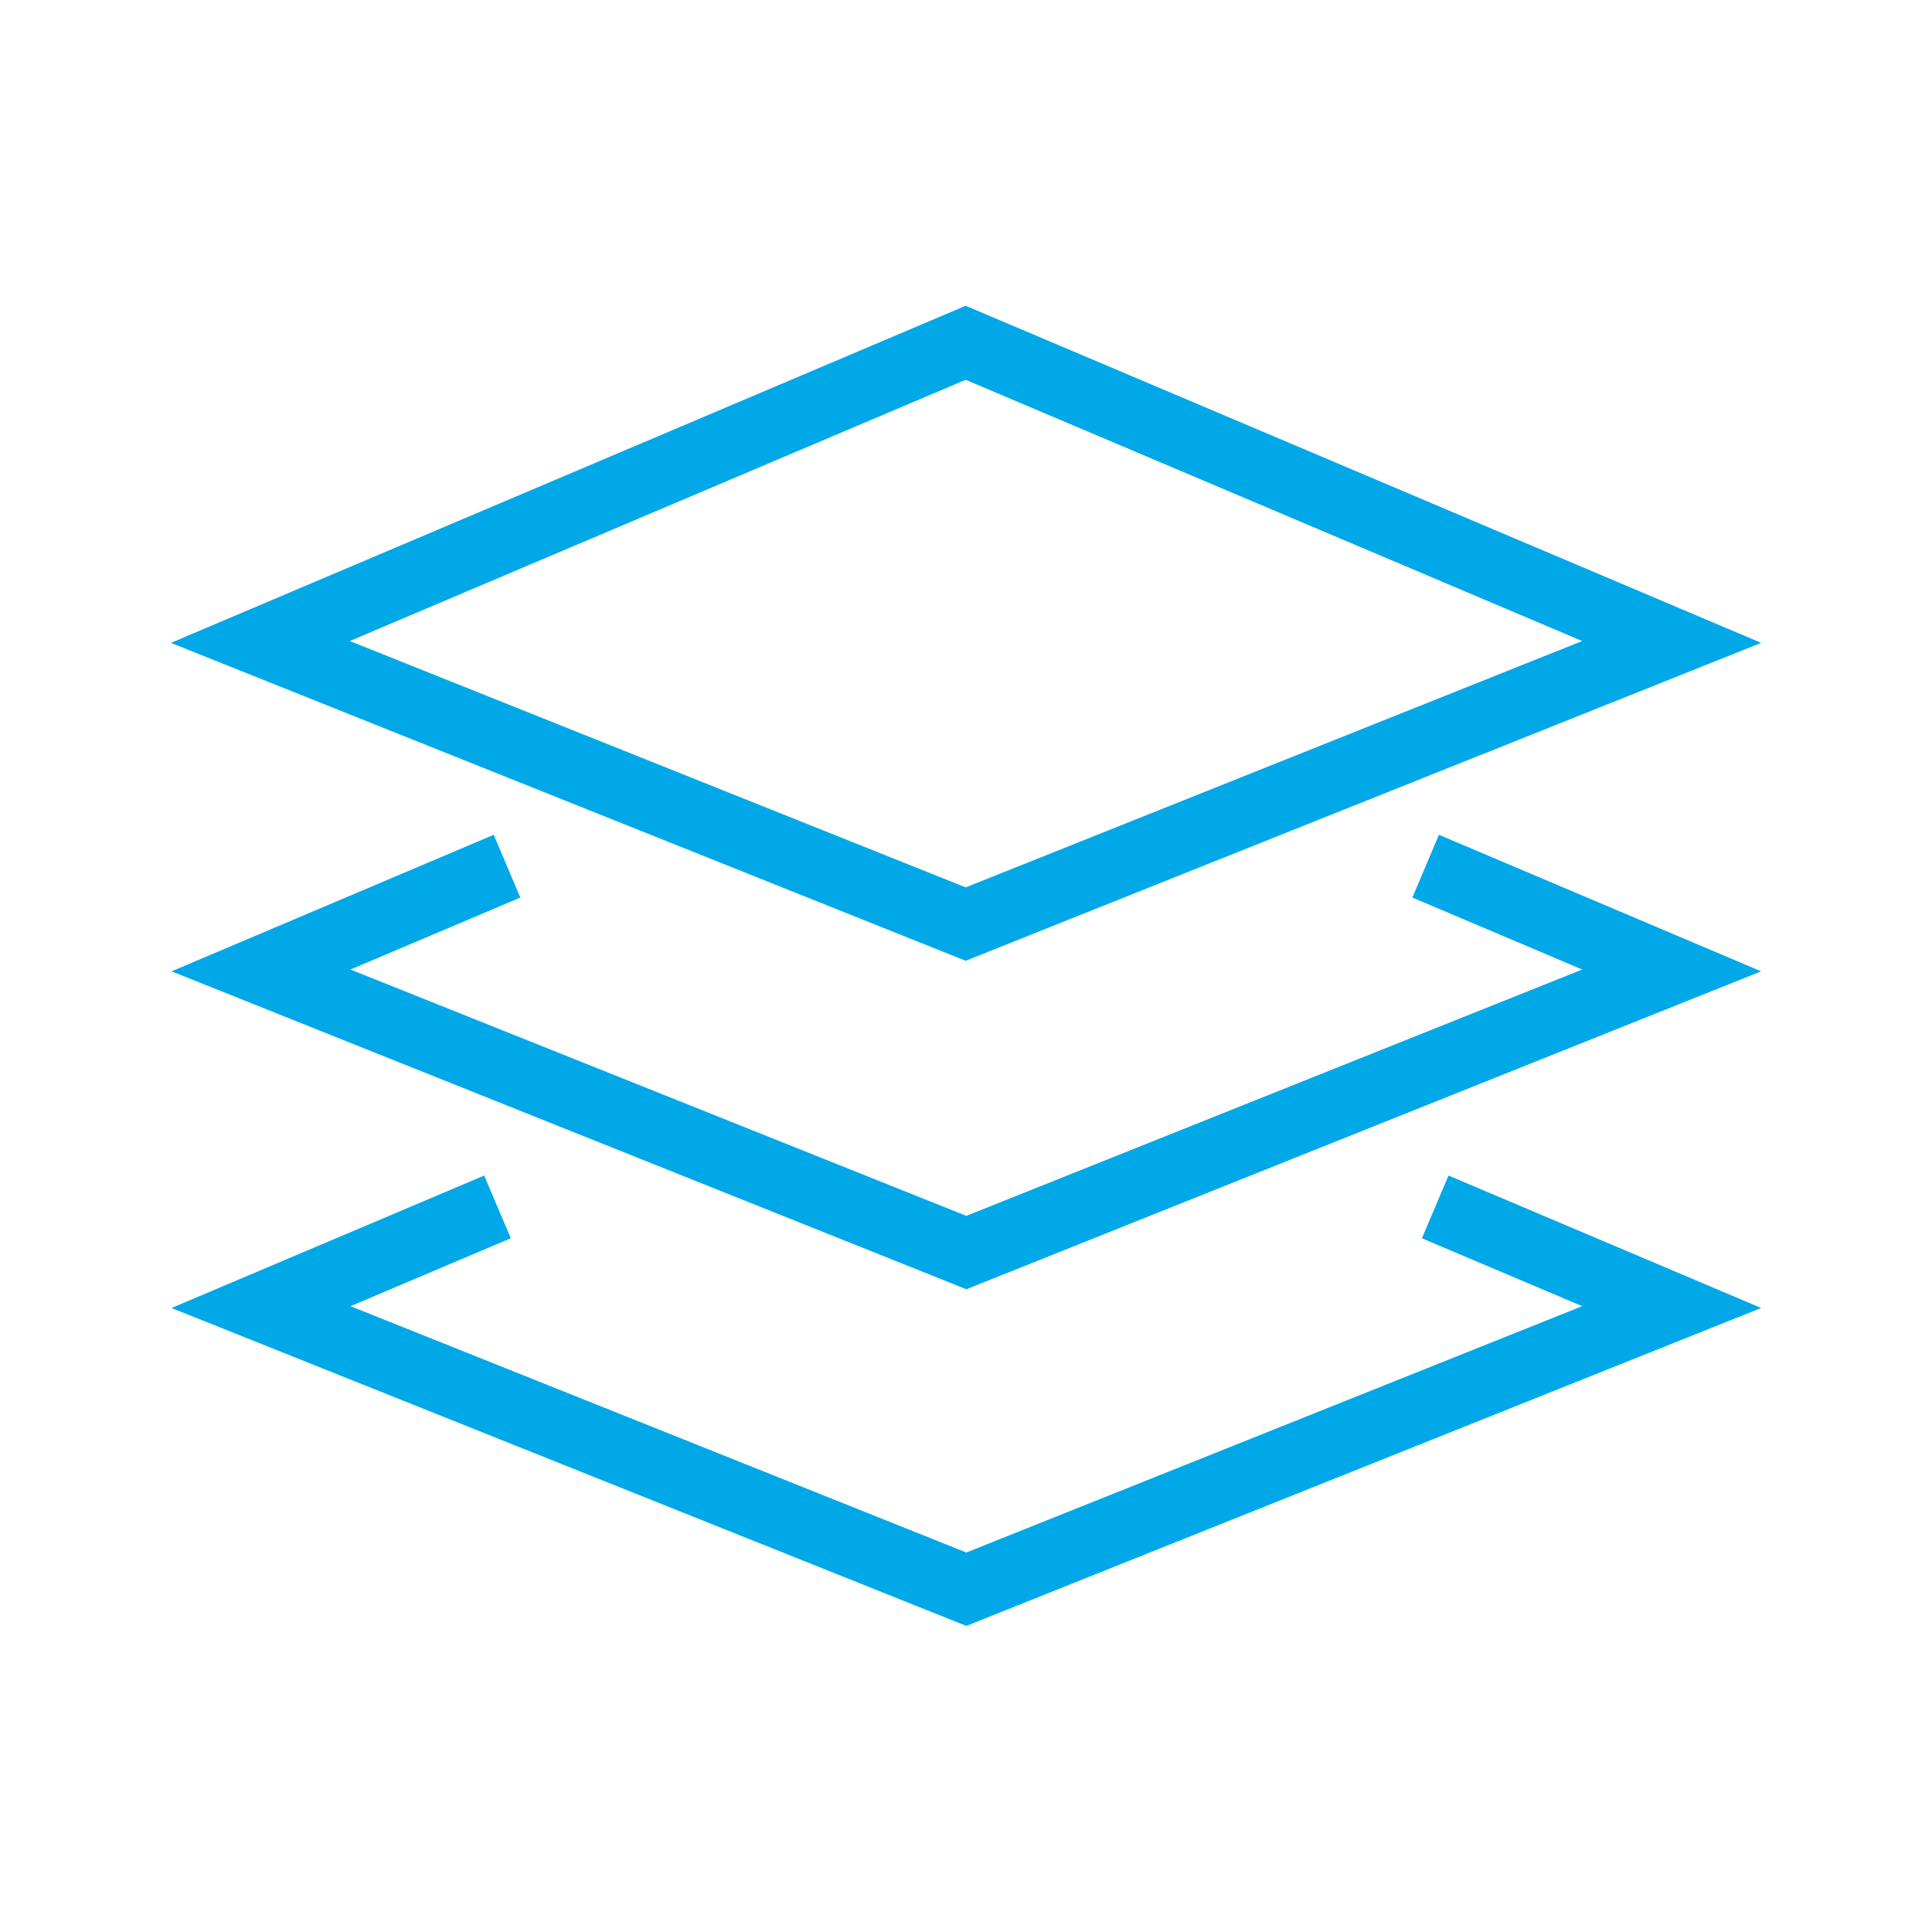
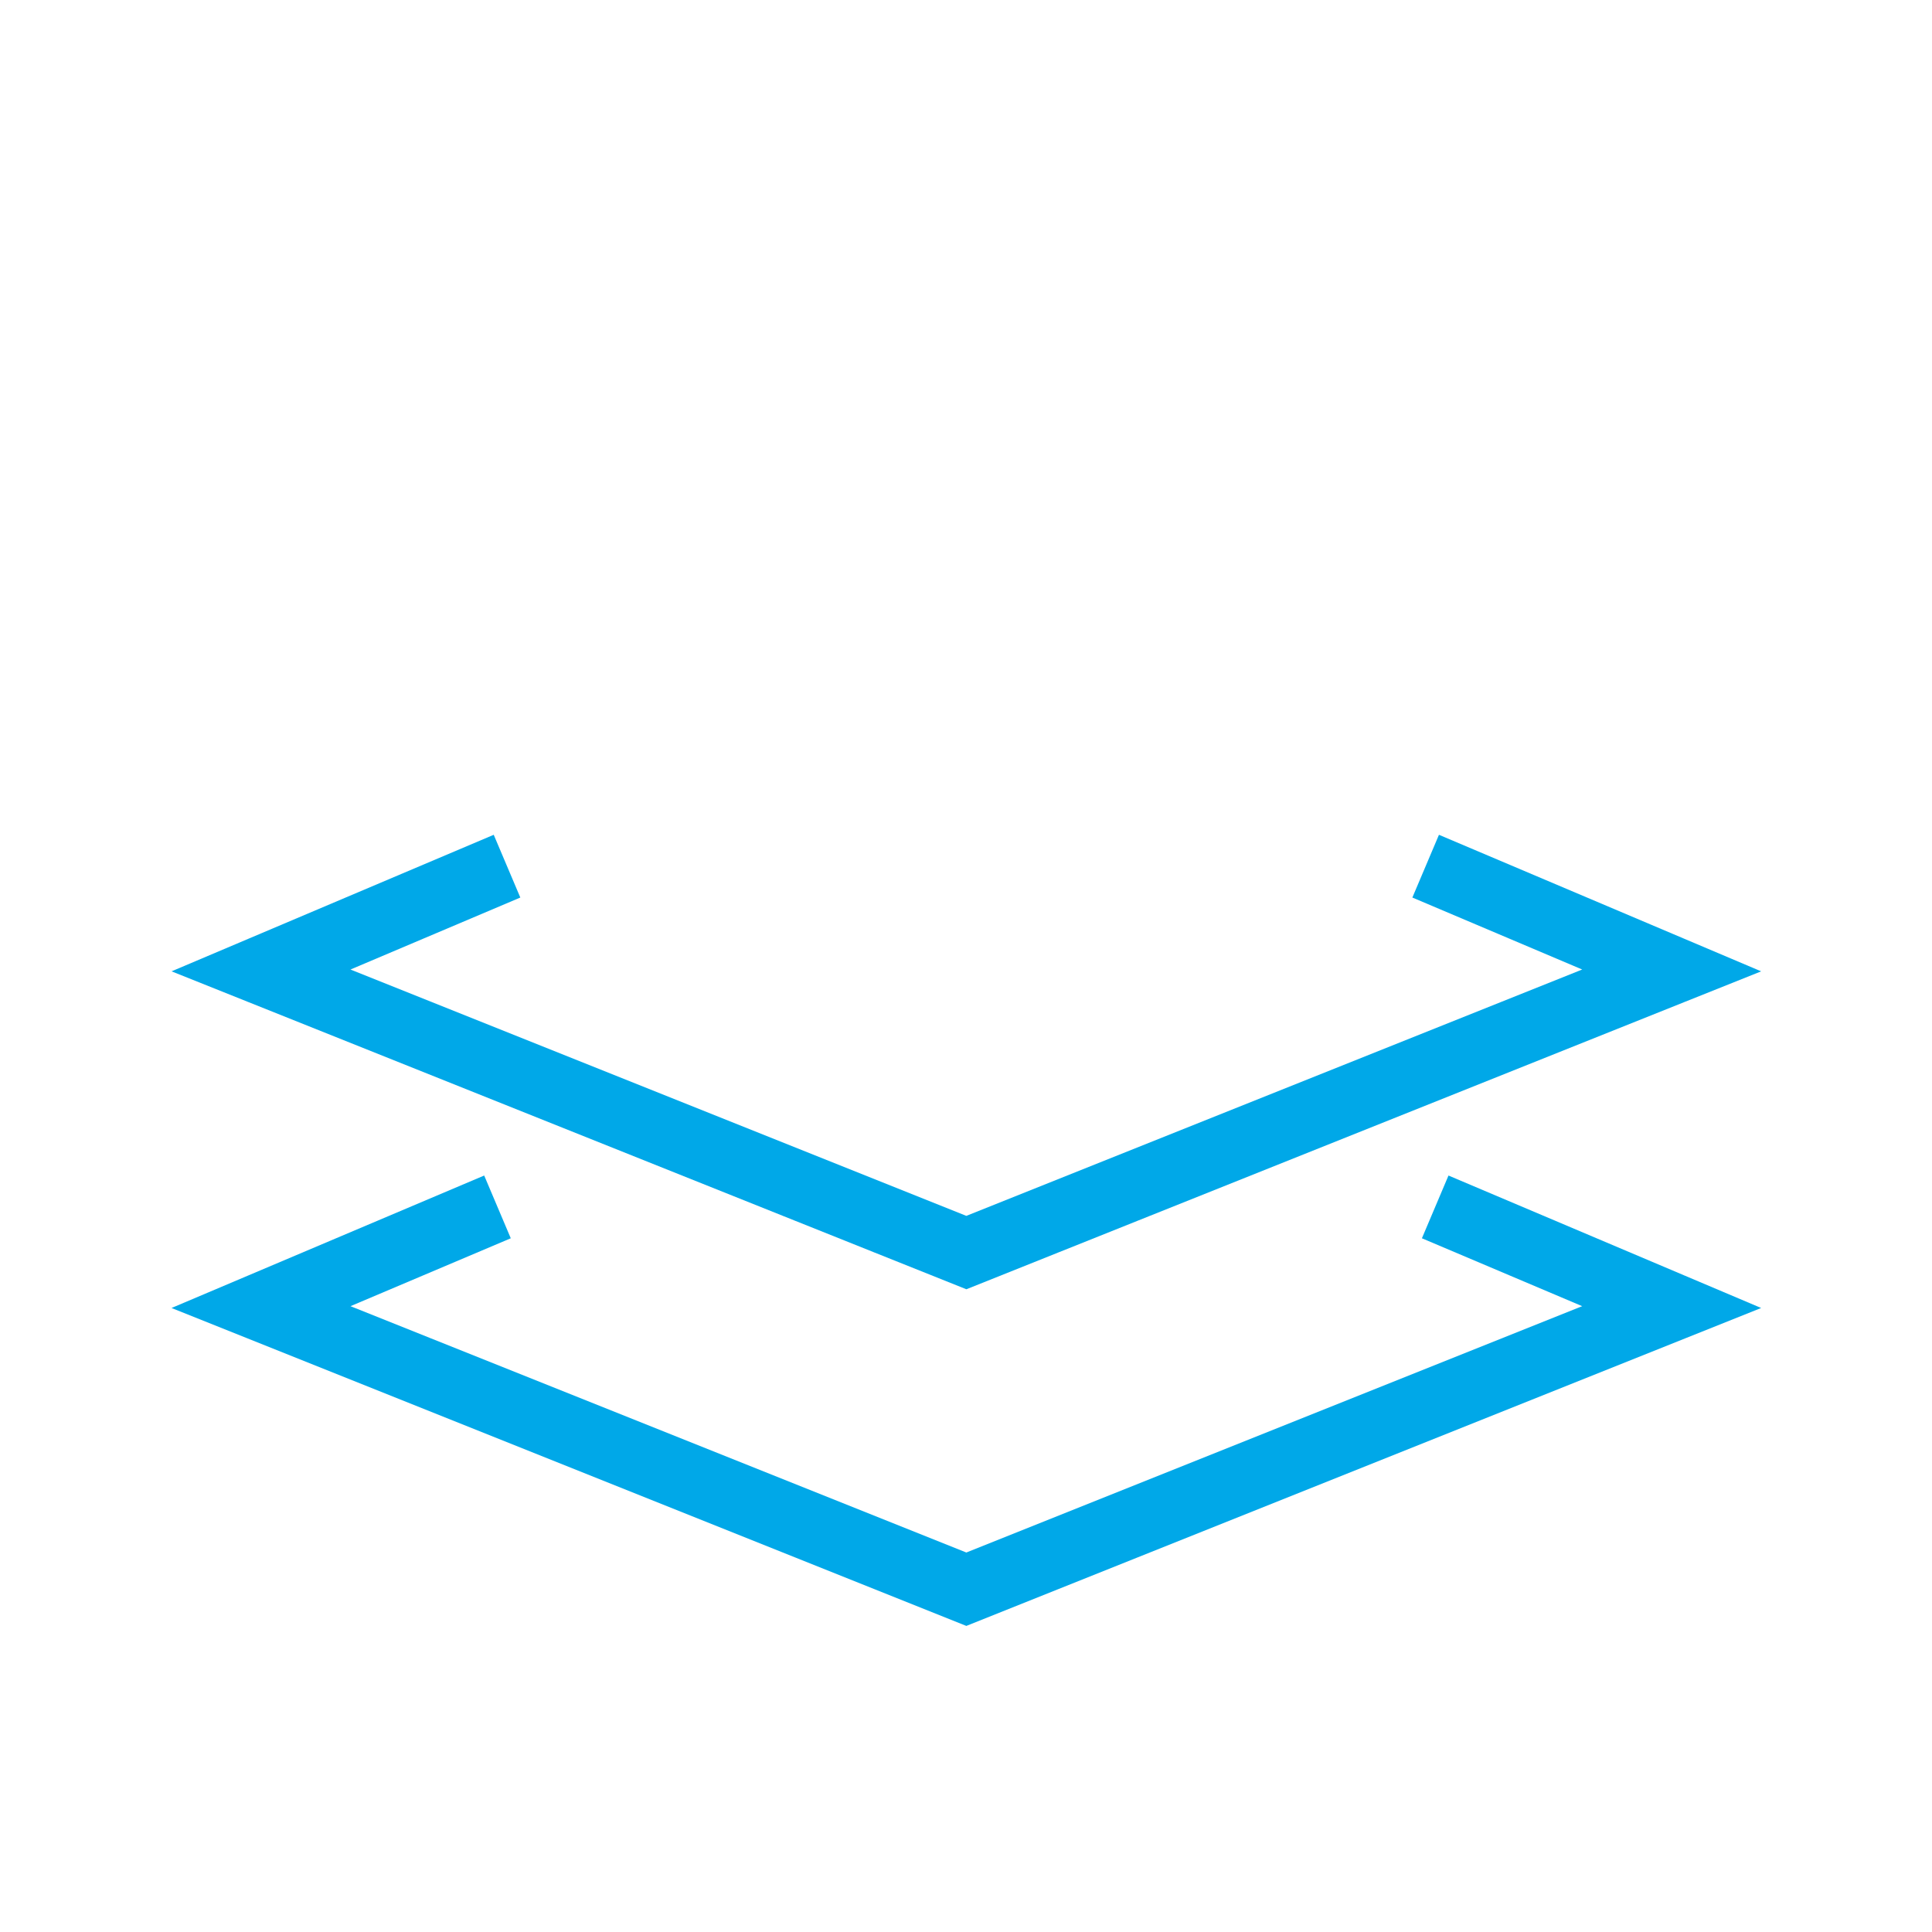
<svg xmlns="http://www.w3.org/2000/svg" id="Calque_1" viewBox="0 0 28.35 28.35">
  <defs>
    <style>.cls-1{fill:none;stroke:#00a8e8;stroke-miterlimit:10;}</style>
  </defs>
-   <polygon class="cls-1" points="14.17 5.03 3.82 9.42 14.17 13.56 24.53 9.42 14.17 5.03" />
  <polyline class="cls-1" points="20.92 12.71 24.53 14.24 14.18 18.38 3.83 14.24 7.44 12.71" />
  <polyline class="cls-1" points="21.06 17.71 24.53 19.18 14.18 23.32 3.83 19.18 7.3 17.71" />
</svg>